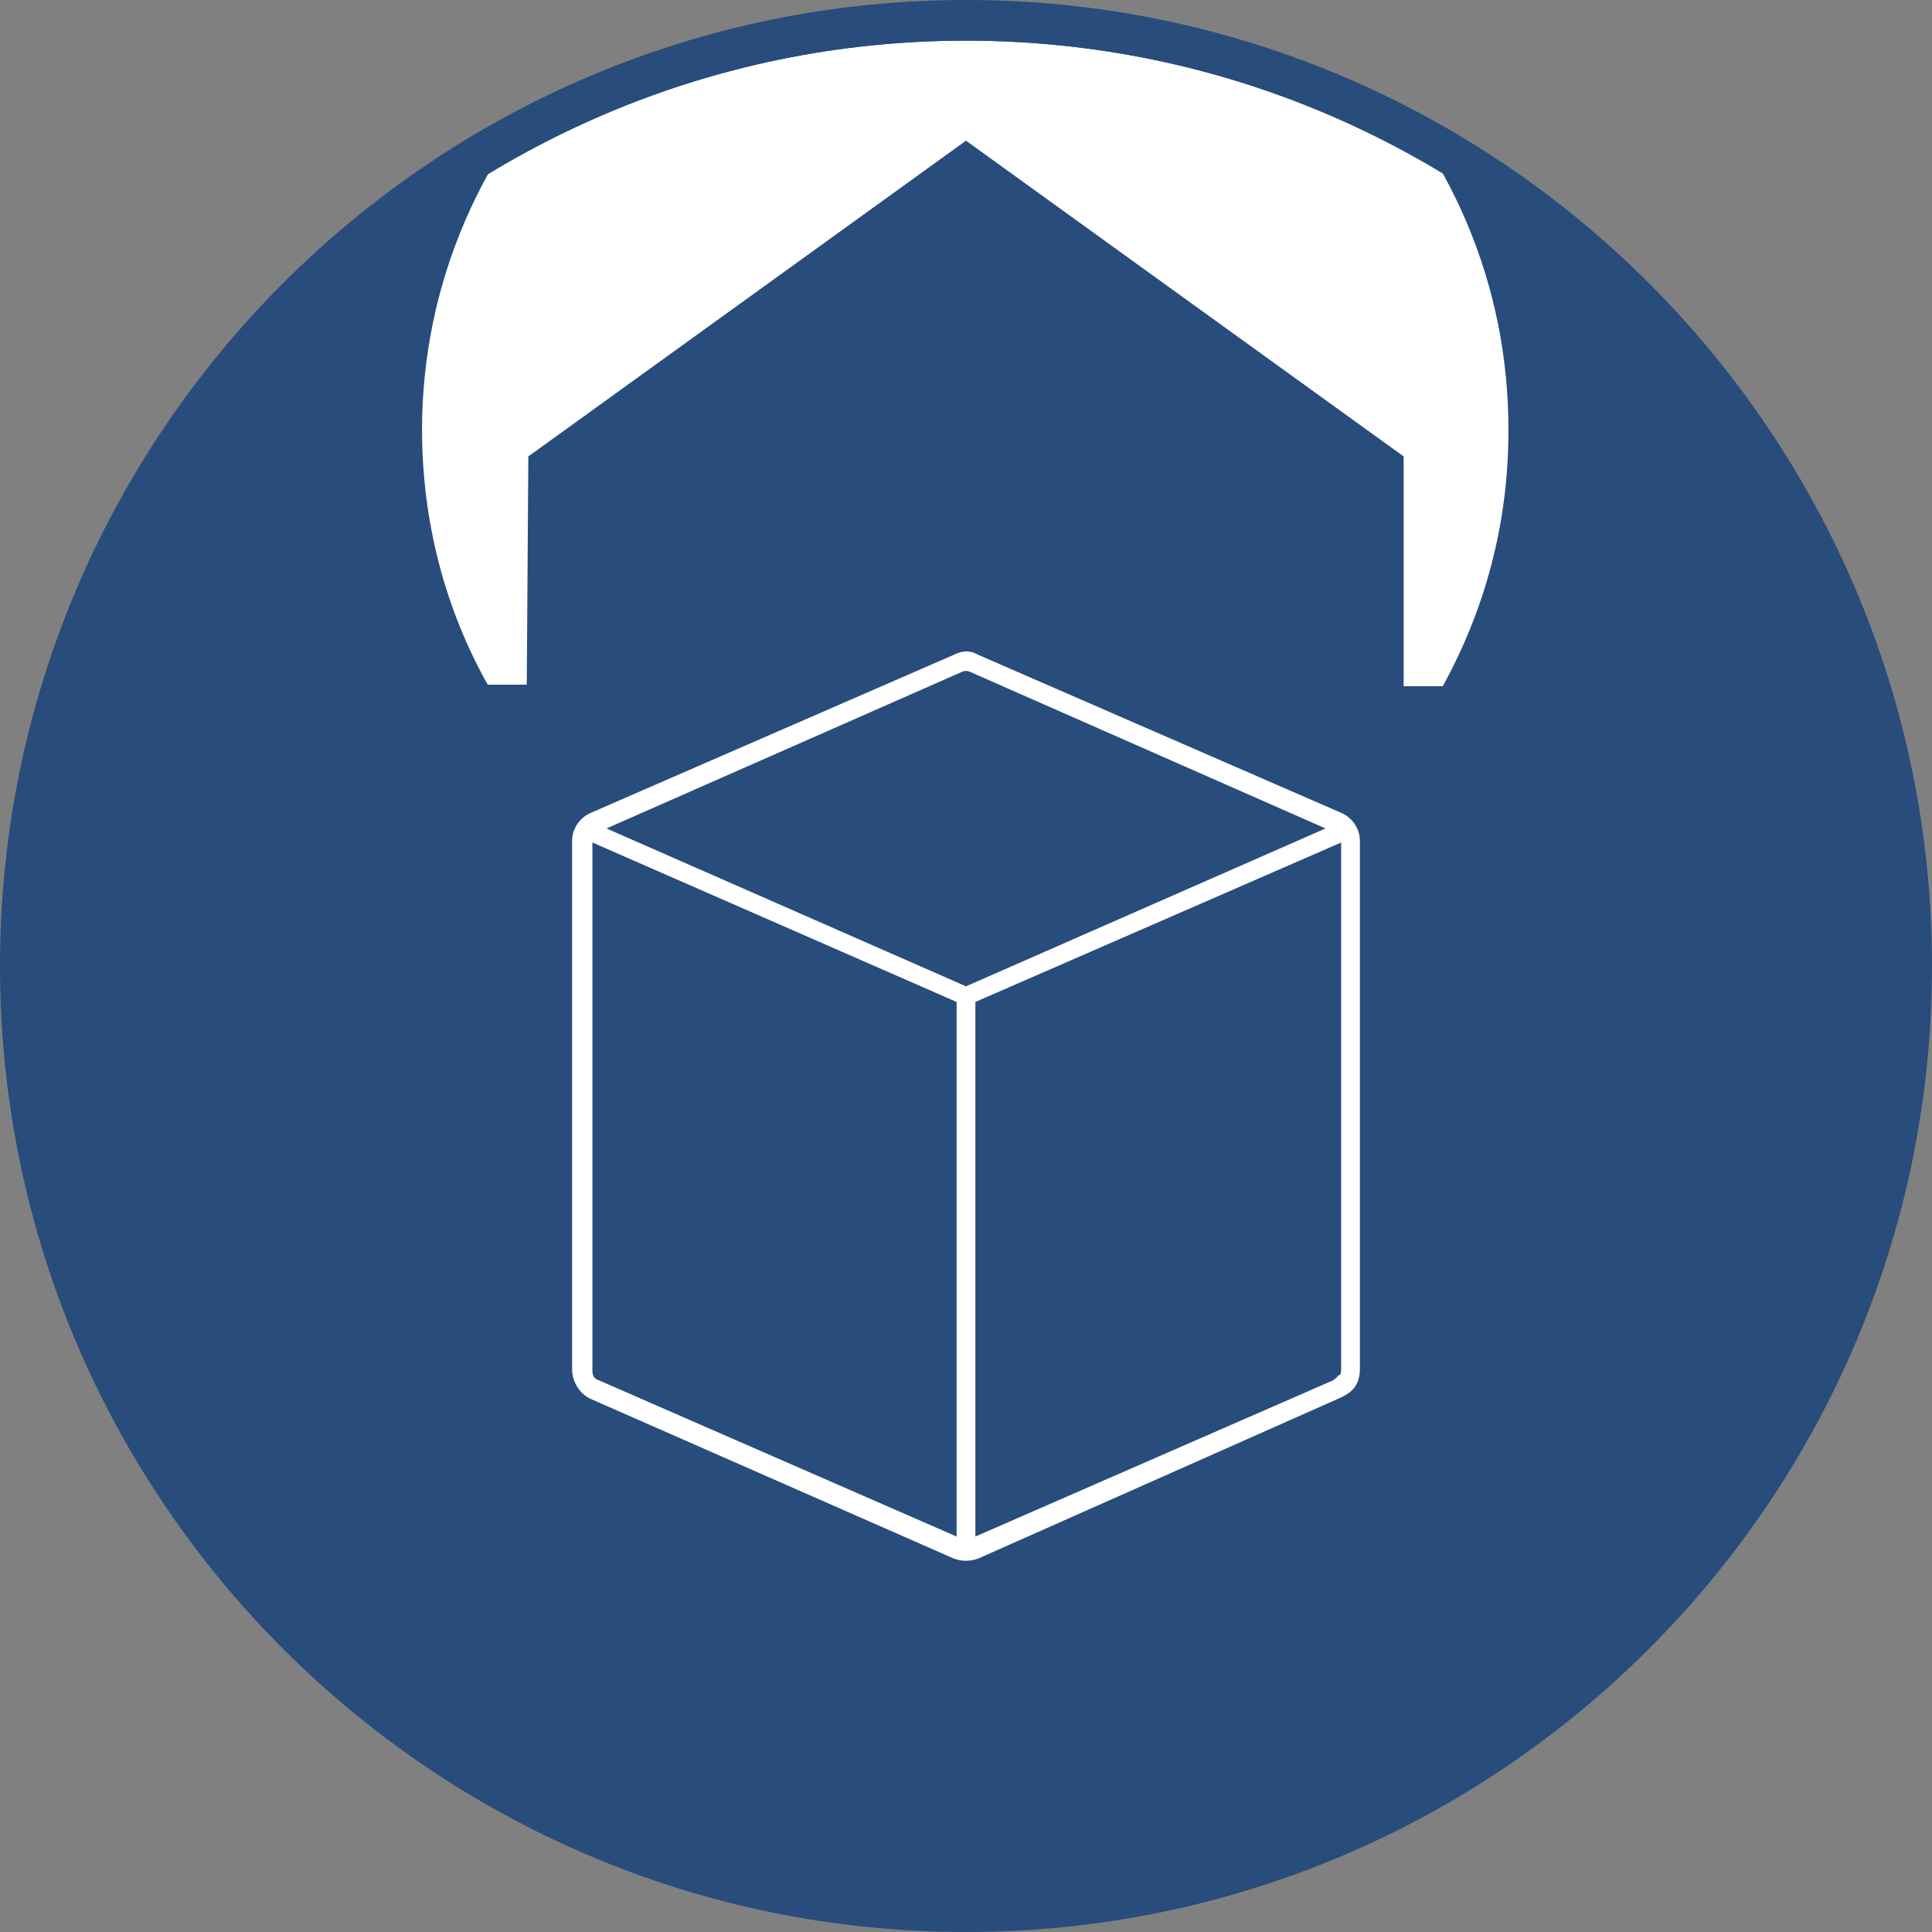
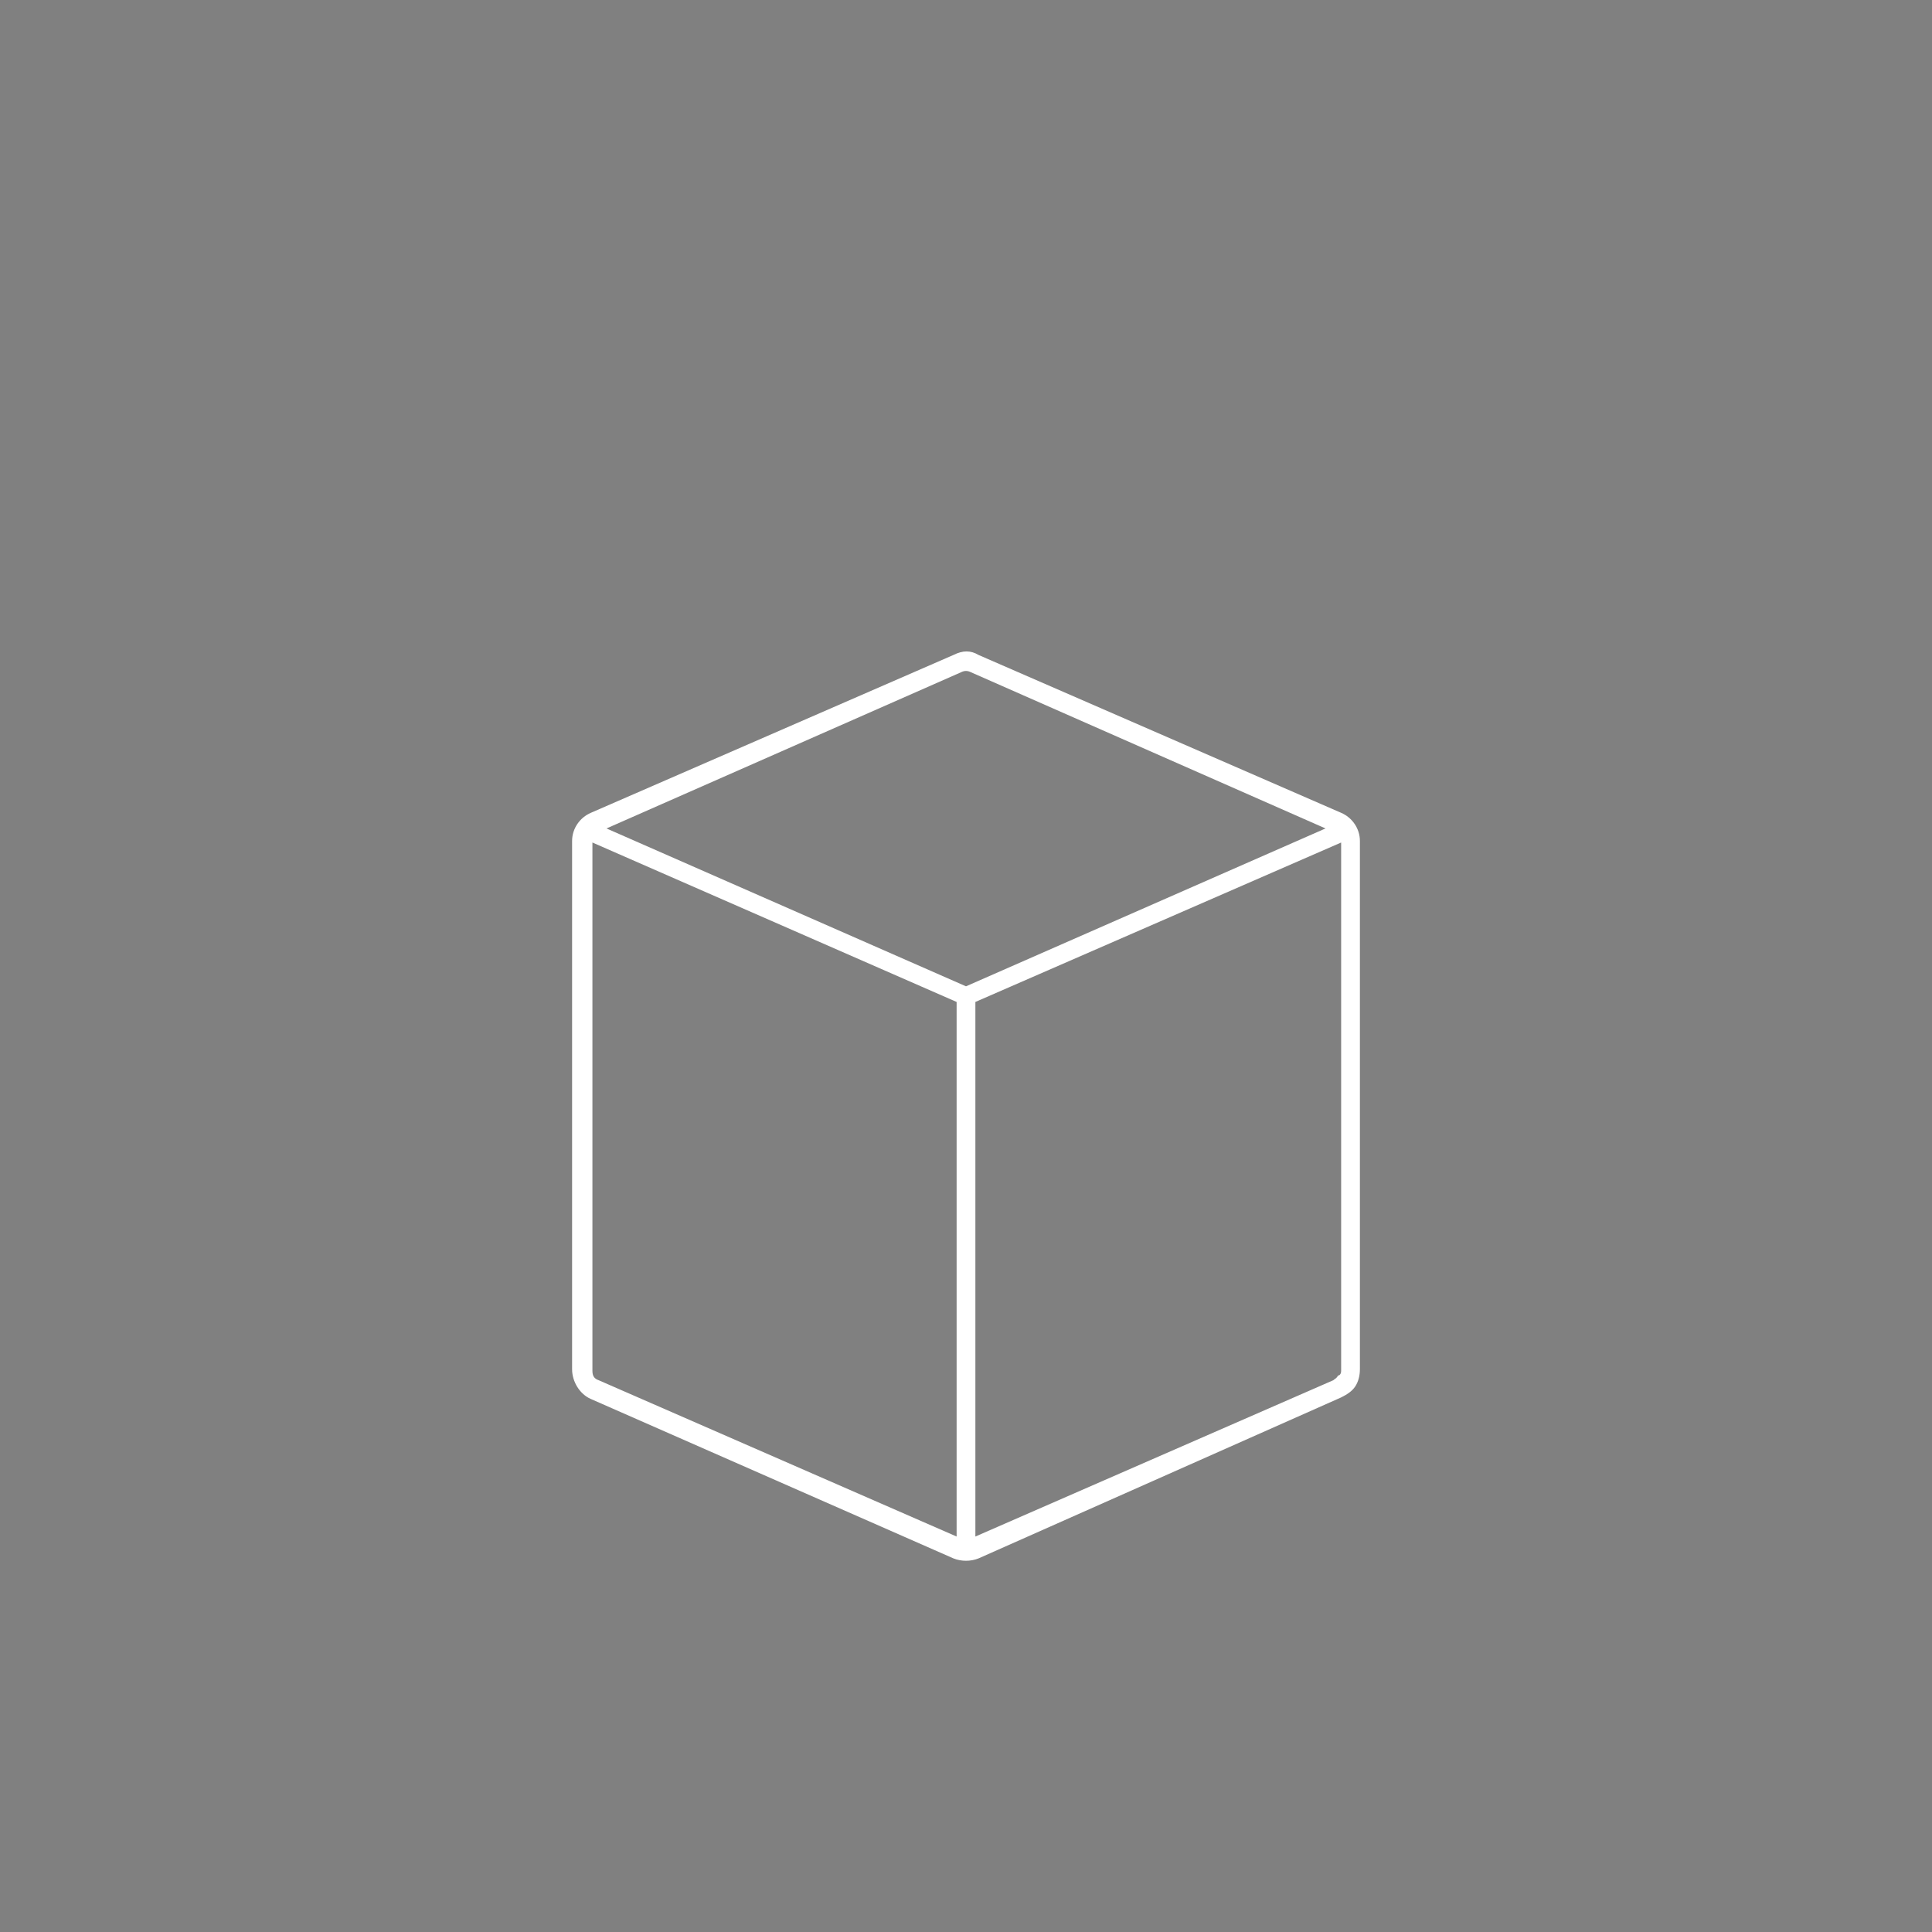
<svg xmlns="http://www.w3.org/2000/svg" xmlns:xlink="http://www.w3.org/1999/xlink" version="1.1" id="Layer_1" x="0px" y="0px" viewBox="0 0 123.6 123.6" style="enable-background:new 0 0 123.6 123.6;" xml:space="preserve">
  <rect x="0" y="0" width="123.6" height="123.6" fill="#808080" stroke="none" />
  <style type="text/css">
	.st0{fill:#284C7B;}
	.st1{clip-path:url(#SVGID_2_);}
	.st2{fill:#FFFFFF;}
	.st3{clip-path:url(#SVGID_4_);}
	.st4{clip-path:url(#SVGID_6_);}
	.st5{fill:none;stroke:#284C7B;}
	.st6{fill:none;stroke:#FFFFFF;stroke-width:0.228;}
	.st7{clip-path:url(#SVGID_8_);}
	.st8{clip-path:url(#SVGID_10_);}
	.st9{clip-path:url(#SVGID_12_);}
	.st10{clip-path:url(#SVGID_14_);}
	.st11{clip-path:url(#SVGID_16_);}
</style>
  <g>
    <g>
-       <path class="st0" d="M61.8,122.3c33.4,0,60.5-27.1,60.5-60.5c0-33.4-27.1-60.5-60.5-60.5C28.4,1.3,1.3,28.4,1.3,61.8    C1.3,95.2,28.4,122.3,61.8,122.3" />
-     </g>
+       </g>
    <g>
      <defs>
        <path id="SVGID_9_" d="M2.6,61.8c0,32.7,26.5,59.2,59.2,59.2c32.7,0,59.2-26.5,59.2-59.2c0-32.7-26.5-59.2-59.2-59.2     C29.1,2.6,2.6,29.1,2.6,61.8" />
      </defs>
      <clipPath id="SVGID_2_">
        <use xlink:href="#SVGID_9_" style="overflow:visible;" />
      </clipPath>
      <g class="st1">
-         <path class="st2" d="M33.8,29.2L61.8,9l28,20.2l0,14.7h2.5c2.7-4.9,4.2-10.4,4.2-16.3C96.6,8.6,81-6.8,61.8-6.8S27,8.6,27,27.5     c0,5.9,1.5,11.5,4.2,16.3h2.5L33.8,29.2z" />
-       </g>
+         </g>
      <g class="st1">
        <path class="st2" d="M85.8,87.7V53.9L62.4,64.1v34.2l22.9-10c0.1-0.1,0.2-0.1,0.3-0.3C85.7,88,85.8,87.9,85.8,87.7 M38.3,88.3     l22.9,10V64.1L37.9,53.9v33.8C37.9,88,38,88.2,38.3,88.3 M61.5,43L38.8,53l23,10.1l23-10.1L62.1,43C61.9,42.9,61.7,42.9,61.5,43      M62.6,41.9L85.8,52c0.7,0.3,1.2,1,1.2,1.8v33.8c0,0.4-0.1,0.8-0.3,1.1c-0.2,0.3-0.5,0.5-0.9,0.7L62.6,99.7     c-0.5,0.2-1.1,0.2-1.6,0L37.8,89.5c-0.7-0.3-1.2-1.1-1.2-1.9V53.8c0-0.8,0.5-1.5,1.2-1.8L61,41.9C61.6,41.6,62.1,41.6,62.6,41.9" />
      </g>
    </g>
    <g>
      <g>
-         <path class="st0" d="M61.8,123.6C27.7,123.6,0,95.9,0,61.8C0,27.7,27.7,0,61.8,0c34.1,0,61.8,27.7,61.8,61.8     C123.6,95.9,95.9,123.6,61.8,123.6z M61.8,2.6C29.2,2.6,2.6,29.2,2.6,61.8c0,32.6,26.6,59.2,59.2,59.2     c32.6,0,59.2-26.6,59.2-59.2C121,29.2,94.4,2.6,61.8,2.6z" />
-       </g>
+         </g>
    </g>
  </g>
</svg>